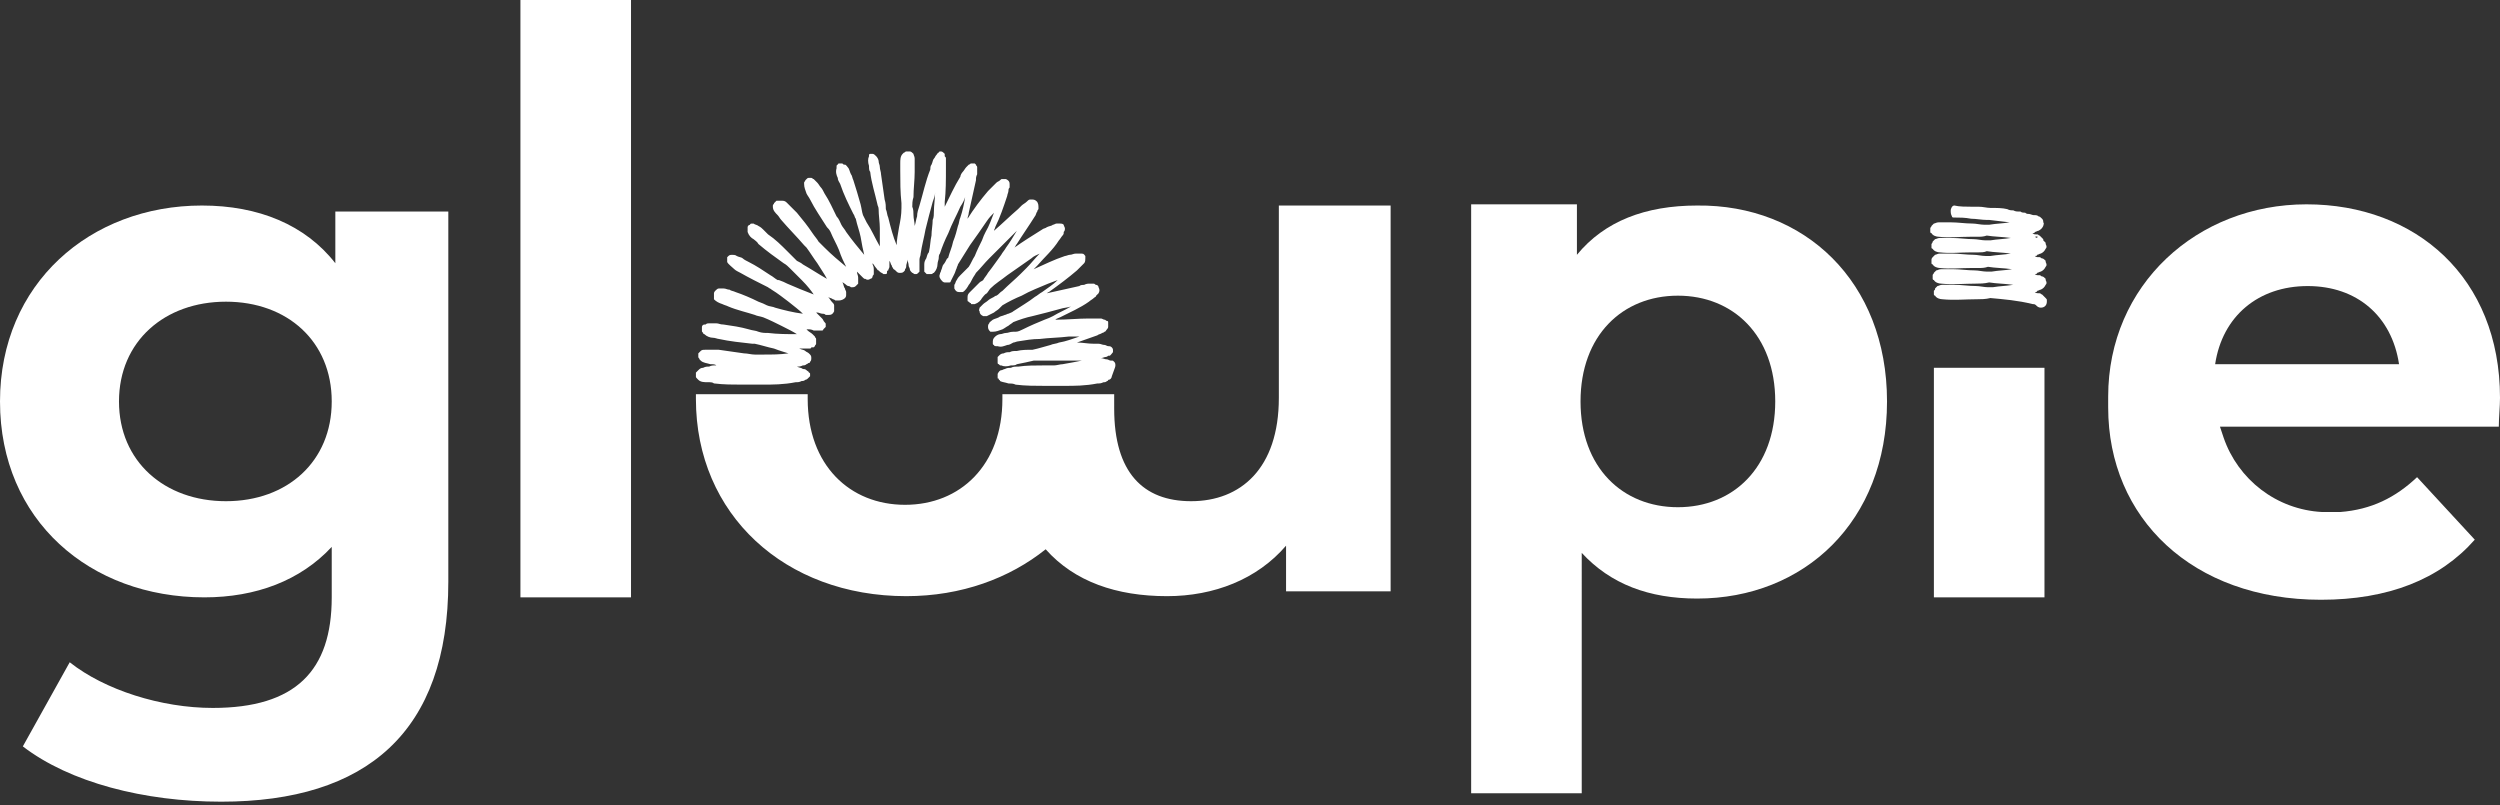
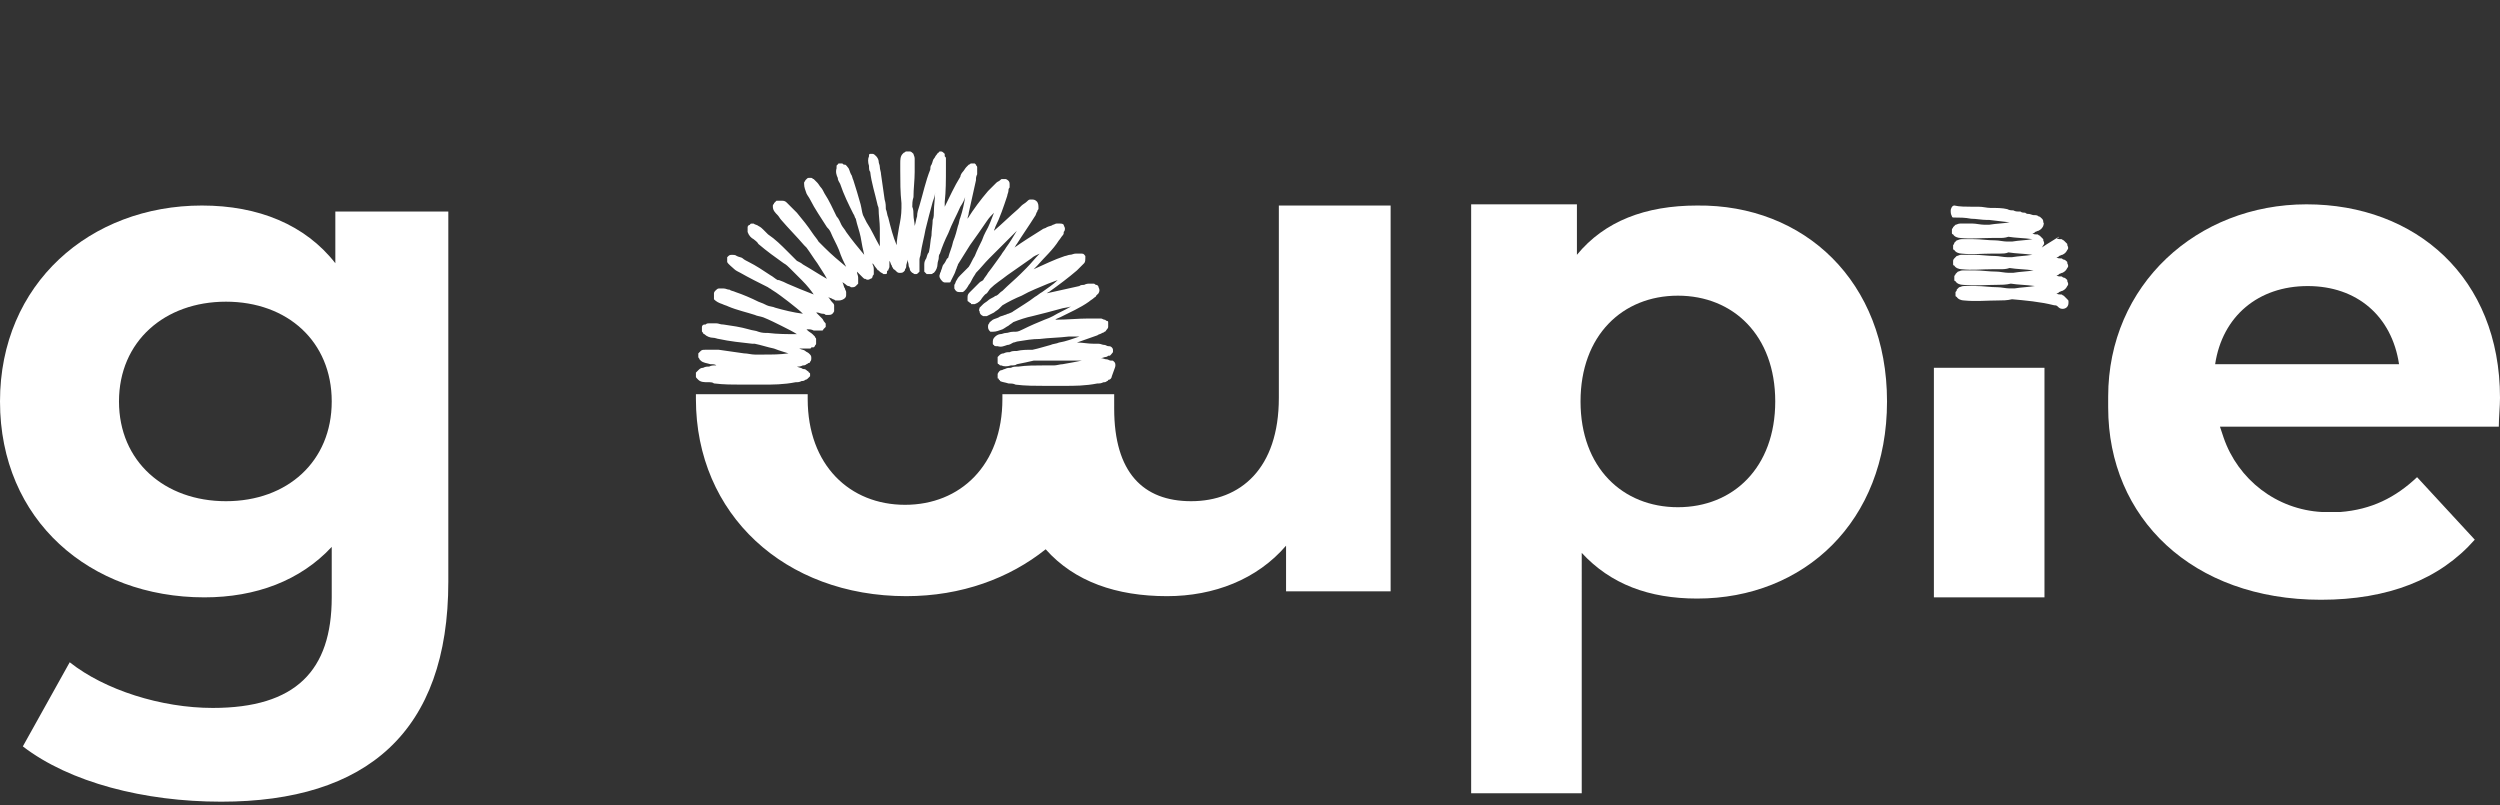
<svg xmlns="http://www.w3.org/2000/svg" version="1.1" id="Livello_1" x="0px" y="0px" viewBox="0 0 208 67" style="enable-background:new 0 0 208 67;" xml:space="preserve">
  <rect x="0" y="0" width="208" height="67" fill="#333333" stroke="none" />
  <style type="text/css">
	.st0{fill:#FFFFFF;}
</style>
  <path class="st0" d="M37.3,17.6v30.8c0,12.5-6.8,18.3-18.9,18.3c-6.4,0-12.6-1.6-16.5-4.6l3.9-7c2.9,2.3,7.6,3.8,11.9,3.8  c6.9,0,9.9-3.1,9.9-9.2v-4.2c-2.6,2.8-6.3,4.2-10.6,4.2C7.5,49.7,0,43.3,0,33.4c0-9.8,7.5-16.3,16.8-16.3c4.7,0,8.6,1.6,11.1,4.8  v-4.3L37.3,17.6L37.3,17.6z M27.6,33.4c0-5-3.7-8.3-8.8-8.3s-8.9,3.3-8.9,8.3c0,5,3.8,8.3,8.9,8.3S27.6,38.4,27.6,33.4z" />
-   <path class="st0" d="M52.5,0h-9.2v49.7h9.2V0z" />
  <path class="st0" d="M115.7,17.1v32.1H107v-3.8c-2.4,2.8-6,4.2-9.9,4.2c-4.2,0-7.7-1.2-10.1-3.9c-3,2.4-7,3.9-11.6,3.9  c-10.1,0-17.5-6.8-17.5-16.4l0-0.4h9.3l0,0.4c0,5.5,3.5,8.8,8.1,8.8c4.6,0,8.1-3.3,8.1-8.8v-0.4h9.3V34c0,5.3,2.4,7.7,6.4,7.7  c4.1,0,7.3-2.7,7.3-8.6v-16H115.7L115.7,17.1z" />
  <path class="st0" d="M157,33.4c0,10-6.9,16.4-15.8,16.4c-4,0-7.2-1.2-9.6-3.8V66h-9.2V17h8.8v4.2c2.3-2.8,5.7-4.1,10-4.1  C150.1,17,157,23.4,157,33.4z M147.7,33.4c0-5.5-3.5-8.8-8.1-8.8s-8.1,3.3-8.1,8.8s3.5,8.8,8.1,8.8S147.7,38.9,147.7,33.4z" />
  <path class="st0" d="M170.1,30.6h-9.2v19.1h9.2V30.6z" />
  <path class="st0" d="M208,33.1c0-10-7-16.1-16.1-16.1c-9.1,0-16.5,6.7-16.5,16v0c0,0.2,0,0.7,0,0.9c0,9.2,7,16,17.7,16  c5.6,0,9.9-1.7,12.8-5l-4.8-5.2c-1.8,1.7-3.8,2.7-6.4,2.9c-0.1,0-0.1,0-0.2,0c-0.2,0-0.4,0-0.6,0c-0.1,0-0.2,0-0.3,0h-0.1  c-0.1,0-0.2,0-0.3,0c-3.8-0.2-7-2.7-8.2-6.2c-0.1-0.3-0.2-0.6-0.3-0.9h23.2C207.9,34.8,208,33.8,208,33.1L208,33.1z M184.3,30.3  c0.6-4,3.6-6.5,7.7-6.5c4.1,0,7,2.5,7.6,6.5H184.3z" />
  <path class="st0" d="M92.8,30.4c0-0.1,0-0.2-0.1-0.3c-0.1-0.1-0.1-0.1-0.2-0.1c0,0,0,0-0.1,0c-0.1,0-0.2-0.1-0.3-0.1  c-0.2,0-0.3-0.1-0.5-0.1c0,0-0.1,0-0.1,0c0,0,0.1,0,0.1,0c0.1,0,0.3-0.1,0.4-0.1c0.1,0,0.2-0.1,0.2-0.1c0,0,0,0,0.1,0  c0.1,0,0.2-0.2,0.3-0.3c0,0,0,0,0,0c0,0,0,0,0,0c0,0,0,0,0,0c0-0.1,0-0.2,0-0.2c0-0.1-0.1-0.2-0.1-0.2c-0.1-0.1-0.2-0.1-0.3-0.1  c-0.1,0-0.2-0.1-0.3-0.1c-0.2,0-0.3-0.1-0.5-0.1c-0.1,0-0.3,0-0.4,0c-0.5,0-0.9-0.1-1.4-0.1c0.6-0.2,1.1-0.4,1.7-0.6  c0.1-0.1,0.3-0.1,0.4-0.2c0.1,0,0.2-0.1,0.2-0.1c0.1,0,0.1-0.1,0.2-0.2c0,0,0.1-0.1,0.1-0.2c0,0,0,0,0,0c0,0,0-0.1,0-0.1  c0,0,0,0,0,0c0,0,0,0,0,0c0-0.1,0-0.1,0-0.2c0,0,0,0,0,0c0,0,0-0.1,0-0.1c0,0,0,0,0,0c0,0,0-0.1-0.1-0.1c-0.1,0-0.1-0.1-0.2-0.1  c-0.1,0-0.2-0.1-0.3-0.1c-0.2,0-0.3,0-0.5,0c-0.1,0-0.3,0-0.4,0h-0.1c-0.9,0-1.8,0.1-2.8,0.1c0.1-0.1,0.2-0.1,0.4-0.2  c0.8-0.4,1.7-0.8,2.4-1.3c0.1-0.1,0.3-0.2,0.4-0.3c0.1-0.1,0.2-0.1,0.2-0.2c0.1-0.1,0.1-0.1,0.2-0.2c0.1-0.2,0.1-0.3,0-0.5  c0-0.1-0.1-0.2-0.2-0.2c0,0,0,0,0,0c-0.1,0-0.1-0.1-0.2-0.1c-0.1,0-0.1,0-0.2,0c0,0-0.1,0-0.1,0c-0.2,0-0.3,0-0.5,0.1  c-0.1,0-0.3,0-0.4,0.1c-0.9,0.2-1.8,0.4-2.7,0.6c0.1-0.1,0.2-0.1,0.3-0.2c0.7-0.5,1.5-1.1,2.2-1.7c0.1-0.1,0.2-0.2,0.3-0.3  c0.1-0.1,0.1-0.1,0.2-0.2c0,0,0.1-0.1,0.1-0.1c0.1-0.1,0.1-0.3,0.1-0.4c0,0,0,0,0-0.1c0,0,0-0.1,0-0.1c-0.1-0.1-0.1-0.2-0.3-0.2  c-0.1,0-0.1,0-0.2,0c-0.1,0-0.2,0-0.3,0c-0.2,0-0.3,0.1-0.5,0.1c-0.1,0-0.3,0.1-0.4,0.1c-0.9,0.3-1.7,0.7-2.6,1.1  c0.1-0.1,0.2-0.2,0.3-0.3c0.6-0.7,1.3-1.3,1.8-2.1c0.1-0.1,0.2-0.3,0.3-0.4c0.1-0.1,0.1-0.2,0.1-0.2c0,0,0-0.1,0-0.1  c0.1-0.1,0.1-0.2,0.1-0.3c0-0.1-0.1-0.2-0.1-0.3c-0.1-0.1-0.2-0.1-0.3-0.1c0,0,0,0-0.1,0c-0.1,0-0.1,0-0.2,0c-0.1,0-0.2,0.1-0.3,0.1  c-0.1,0.1-0.3,0.1-0.5,0.2c-0.1,0.1-0.3,0.1-0.4,0.2c-0.8,0.5-1.6,1-2.3,1.5c0.1-0.1,0.1-0.2,0.2-0.3c0.5-0.8,1-1.5,1.5-2.3  c0.1-0.1,0.1-0.3,0.2-0.4c0-0.1,0.1-0.2,0.1-0.2c0-0.1,0-0.1,0-0.2c0-0.1,0-0.2-0.1-0.4c-0.1-0.1-0.2-0.2-0.4-0.2h0  c-0.1,0-0.1,0-0.2,0c-0.1,0-0.2,0.1-0.3,0.2c-0.1,0.1-0.3,0.2-0.4,0.3c-0.1,0.1-0.2,0.2-0.3,0.3c-0.7,0.6-1.3,1.2-2,1.8  c0-0.1,0.1-0.2,0.1-0.3c0.4-0.8,0.7-1.7,1-2.6c0-0.1,0.1-0.3,0.1-0.4c0-0.1,0-0.2,0.1-0.3c0-0.1,0-0.2,0-0.3c0-0.2-0.1-0.3-0.3-0.4  c-0.1,0-0.1,0-0.2,0c0,0-0.1,0-0.1,0c0,0,0,0,0,0h0c-0.1,0-0.1,0-0.2,0.1c-0.1,0.1-0.2,0.1-0.3,0.2c-0.1,0.1-0.2,0.2-0.4,0.4  c-0.1,0.1-0.2,0.2-0.3,0.3c-0.6,0.7-1.2,1.5-1.7,2.3c0-0.2,0.1-0.3,0.1-0.5c0.2-0.9,0.4-1.8,0.6-2.7c0-0.2,0-0.3,0.1-0.5  c0-0.1,0-0.2,0-0.3c0-0.1,0-0.2,0-0.3c0,0,0,0,0,0c0-0.1-0.1-0.1-0.1-0.2c0,0,0,0,0,0c0,0,0,0,0,0c0,0-0.1-0.1-0.1-0.1c0,0,0,0,0,0  c0,0-0.1,0-0.1,0c-0.1,0-0.1,0-0.2,0c0,0,0,0,0,0c0,0,0,0,0,0c-0.1,0-0.1,0.1-0.2,0.1c-0.1,0.1-0.2,0.2-0.2,0.2  c-0.1,0.1-0.2,0.3-0.3,0.4c-0.1,0.1-0.2,0.3-0.2,0.4c-0.5,0.8-0.9,1.7-1.3,2.5c0-0.1,0-0.3,0-0.4c0.1-0.9,0.1-1.8,0.1-2.8  c0-0.2,0-0.3,0-0.5c0-0.1,0-0.2,0-0.3c0-0.1,0-0.1-0.1-0.2c0,0,0,0,0,0c0,0,0,0,0,0c0,0,0,0,0-0.1c0,0,0,0,0-0.1  c-0.1-0.1-0.2-0.2-0.3-0.2h0c-0.1,0-0.2,0-0.2,0.1c-0.1,0-0.1,0.1-0.2,0.2c0,0,0,0,0,0c-0.1,0.1-0.1,0.2-0.2,0.3  c-0.1,0.1-0.1,0.3-0.2,0.5c-0.1,0.1-0.1,0.3-0.1,0.4c-0.4,1-0.6,2-0.9,3c-0.1,0.3-0.2,0.6-0.2,0.9c-0.1,0.3-0.1,0.5-0.2,0.8  c0-0.3-0.1-0.6-0.1-0.9c0-0.2,0-0.5-0.1-0.7c0-0.2,0-0.5,0.1-0.8c0-0.7,0.1-1.4,0.1-2.1c0-0.3,0-0.4,0-0.6c0-0.2,0-0.3,0-0.5  c0-0.2-0.1-0.3-0.1-0.4c0,0,0,0,0,0c-0.1-0.1-0.2-0.2-0.3-0.2c0,0-0.1,0-0.1,0c0,0,0,0-0.1,0c0,0-0.1,0-0.1,0  c-0.1,0-0.1,0.1-0.2,0.1c0,0,0,0-0.1,0.1c-0.2,0.2-0.2,0.5-0.2,0.8c0,0.2,0,0.4,0,0.6c0,0.9,0,1.8,0.1,2.7c0,0.1,0,0.3,0,0.4  c0,0.6-0.1,1.1-0.2,1.6c-0.1,0.6-0.2,1.1-0.2,1.5c-0.3-0.7-0.5-1.5-0.7-2.3c-0.1-0.2-0.1-0.5-0.2-0.7c0-0.2,0-0.5-0.1-0.8  c-0.1-0.7-0.2-1.4-0.3-2.1c0-0.2-0.1-0.4-0.1-0.6c0-0.2-0.1-0.3-0.1-0.5c0-0.1-0.1-0.3-0.2-0.4c0,0,0,0,0,0  c-0.1-0.1-0.2-0.2-0.3-0.2c0,0,0,0,0,0c0,0-0.1,0-0.1,0c0,0-0.1,0-0.1,0c-0.1,0-0.1,0.1-0.1,0.1c0,0,0,0.1,0,0.1  c-0.1,0.2-0.1,0.5,0,0.8c0,0.2,0,0.4,0.1,0.5c0.1,0.9,0.4,1.8,0.6,2.7c0,0.1,0.1,0.2,0.1,0.4c0,0.5,0.1,1.1,0.1,1.6  c0,0.6,0,1.1,0,1.5c-0.4-0.7-0.7-1.4-1.1-2c-0.1-0.2-0.2-0.4-0.3-0.6c-0.1-0.3-0.1-0.5-0.2-0.9c-0.2-0.7-0.4-1.4-0.6-2  c-0.1-0.2-0.1-0.4-0.2-0.5c-0.1-0.2-0.1-0.3-0.2-0.5c-0.1-0.1-0.2-0.3-0.3-0.3c0,0,0,0-0.1,0c-0.1-0.1-0.1-0.1-0.2-0.1h0  c0,0,0,0,0,0c-0.1,0-0.1,0-0.2,0c0,0-0.1,0-0.1,0.1c-0.1,0-0.1,0.1-0.1,0.2c0,0,0,0.1,0,0.1c-0.1,0.3,0,0.6,0.1,0.8  c0,0.2,0.1,0.3,0.2,0.5c0.3,0.9,0.7,1.7,1.1,2.5c0.1,0.1,0.1,0.3,0.2,0.4c0.1,0.5,0.3,1,0.4,1.5c0.1,0.6,0.2,1.1,0.3,1.5  c-0.5-0.6-1-1.2-1.5-1.9c-0.1-0.2-0.3-0.4-0.4-0.6c-0.1-0.2-0.2-0.5-0.4-0.7c-0.3-0.6-0.6-1.3-1-1.9c-0.1-0.2-0.2-0.4-0.3-0.5  c-0.1-0.1-0.2-0.3-0.3-0.4c-0.1-0.1-0.2-0.2-0.3-0.3c0,0,0,0,0,0c-0.1,0-0.1-0.1-0.2-0.1h-0.1c0,0-0.1,0-0.1,0c-0.1,0-0.1,0-0.2,0.1  c0,0-0.1,0.1-0.1,0.1c0,0.1-0.1,0.1-0.1,0.2c0,0,0,0.1,0,0.1c0,0.3,0.1,0.5,0.2,0.8c0.1,0.2,0.2,0.3,0.3,0.5  c0.4,0.8,0.9,1.5,1.4,2.3c0.1,0.1,0.2,0.2,0.3,0.4c0.2,0.5,0.5,1,0.7,1.5c0.2,0.6,0.4,1,0.6,1.4c-0.6-0.5-1.2-1-1.8-1.6  c-0.2-0.2-0.3-0.3-0.5-0.5c-0.1-0.2-0.3-0.4-0.5-0.7c-0.4-0.6-0.8-1.1-1.3-1.7c-0.2-0.2-0.3-0.3-0.4-0.4c-0.1-0.1-0.2-0.2-0.4-0.4  c-0.1-0.1-0.2-0.2-0.4-0.2c0,0,0,0,0,0c-0.1,0-0.1,0-0.2,0h-0.1c-0.1,0-0.1,0-0.2,0c0,0-0.1,0.1-0.1,0.1c0,0-0.1,0.1-0.1,0.1  c0,0.1-0.1,0.1-0.1,0.2c0,0,0,0.1,0,0.1c0,0.3,0.2,0.5,0.4,0.7c0.1,0.1,0.2,0.3,0.3,0.4c0.6,0.7,1.3,1.4,1.9,2.1  c0.1,0.1,0.1,0.1,0.2,0.2c0.3,0.4,0.6,0.9,0.9,1.3c0.3,0.5,0.6,0.9,0.8,1.3c-0.7-0.4-1.3-0.8-2-1.2c-0.1-0.1-0.3-0.2-0.5-0.3  c0,0,0,0-0.1-0.1c-0.2-0.2-0.4-0.4-0.7-0.7c-0.5-0.5-1-1-1.6-1.4c-0.2-0.2-0.3-0.3-0.4-0.4c-0.1-0.1-0.2-0.2-0.4-0.3  c-0.1-0.1-0.3-0.1-0.4-0.2c0,0,0,0-0.1,0c-0.1,0-0.2,0-0.2,0.1c-0.1,0-0.2,0.1-0.2,0.2c0,0,0,0,0,0.1c0,0.1,0,0.1,0,0.2  c0,0,0,0.1,0,0.1c0.1,0.3,0.3,0.5,0.5,0.6c0.1,0.1,0.3,0.2,0.4,0.4c0.7,0.6,1.4,1.1,2.1,1.6c0.2,0.1,0.4,0.3,0.5,0.4  c0.3,0.3,0.7,0.7,1,1c0.5,0.5,0.8,0.9,1,1.2c-0.8-0.3-1.5-0.6-2.2-0.9c-0.2-0.1-0.4-0.2-0.7-0.3c0,0-0.1,0-0.1,0  c-0.2-0.1-0.4-0.3-0.6-0.4c-0.6-0.4-1.2-0.8-1.8-1.1c-0.2-0.1-0.4-0.2-0.5-0.3c-0.1-0.1-0.3-0.1-0.5-0.2c-0.1-0.1-0.3-0.1-0.4-0.1  c0,0,0,0,0,0c0,0,0,0,0,0c0,0,0,0,0,0c-0.1,0-0.2,0-0.3,0.1c0,0-0.1,0.1-0.1,0.1c0,0,0,0.1,0,0.1c0,0.1,0,0.1,0,0.2c0,0,0,0.1,0,0.1  c0.1,0.2,0.4,0.4,0.6,0.6c0.1,0.1,0.3,0.2,0.5,0.3c0.7,0.4,1.5,0.8,2.3,1.2c0.1,0.1,0.2,0.1,0.3,0.2c0.5,0.3,1,0.7,1.4,1  c0.5,0.4,0.9,0.7,1.2,1c-0.8-0.1-1.6-0.3-2.3-0.5c-0.2-0.1-0.5-0.1-0.7-0.2c0,0,0,0,0,0c-0.2-0.1-0.4-0.2-0.7-0.3  c-0.6-0.3-1.3-0.6-1.9-0.8c-0.2-0.1-0.4-0.1-0.5-0.2c-0.2,0-0.3-0.1-0.5-0.1c-0.1,0-0.2,0-0.3,0c0,0-0.1,0-0.1,0c0,0,0,0,0,0  c0,0,0,0,0,0c0,0,0,0,0,0c0,0,0,0,0,0c-0.1,0-0.2,0.1-0.3,0.2c0,0-0.1,0.1-0.1,0.2c0,0,0,0.1,0,0.1v0.1c0,0.1,0,0.1,0,0.2  c0,0,0,0.1,0,0.1c0.2,0.2,0.4,0.3,0.7,0.4c0.2,0.1,0.3,0.1,0.5,0.2c0.7,0.3,1.6,0.5,2.2,0.7c0.2,0.1,0.4,0.1,0.7,0.2  c0.5,0.2,1.1,0.5,1.5,0.7c0.6,0.3,1,0.5,1.3,0.7c-0.8,0-1.6,0-2.4-0.1c-0.3,0-0.5,0-0.8-0.1c-0.2-0.1-0.5-0.1-0.8-0.2  c-0.7-0.2-1.4-0.3-2.1-0.4c-0.3,0-0.4-0.1-0.6-0.1c-0.2,0-0.3,0-0.5,0c0,0,0,0,0,0H59c-0.1,0-0.2,0-0.3,0.1c0,0,0,0-0.1,0  c-0.1,0-0.2,0.1-0.2,0.2c0,0.1,0,0.1,0,0.2c0,0,0,0.1,0,0.1c0,0.1,0,0.1,0.1,0.2c0,0,0,0.1,0.1,0.1c0.2,0.2,0.5,0.3,0.7,0.3  c0.2,0,0.4,0.1,0.5,0.1c0.9,0.2,1.9,0.3,2.8,0.4c0.1,0,0.2,0,0.2,0c0.5,0.1,1.1,0.3,1.6,0.4c0.5,0.2,0.9,0.3,1.2,0.4  c-0.7,0.1-1.4,0.1-2.1,0.1c-0.2,0-0.4,0-0.7,0c-0.3,0-0.6-0.1-0.9-0.1c-0.7-0.1-1.4-0.2-2.1-0.3c-0.3,0-0.4,0-0.6,0  c-0.1,0-0.2,0-0.2,0c-0.1,0-0.2,0-0.3,0c-0.2,0-0.3,0-0.4,0.1c0,0-0.1,0.1-0.1,0.1c0,0-0.1,0.1-0.1,0.1c0,0,0,0,0,0c0,0,0,0,0,0  c0,0,0,0,0,0c0,0.1,0,0.1,0,0.2c0,0,0,0.1,0,0.1c0,0.1,0.1,0.1,0.1,0.2c0,0,0,0,0.1,0.1c0.2,0.2,0.5,0.2,0.8,0.3  c0.2,0,0.4,0,0.5,0.1c0.2,0,0.4,0,0.5,0c-0.2,0-0.3,0-0.5,0c-0.3,0-0.4,0-0.6,0.1c-0.2,0-0.3,0-0.5,0.1c-0.2,0-0.3,0.1-0.4,0.2  c0,0,0,0,0,0c-0.1,0.1-0.1,0.1-0.2,0.2c0,0.1,0,0.1,0,0.2c0,0,0,0.1,0,0.1c0,0,0,0,0,0c0,0,0,0,0,0c0,0.1,0,0.1,0.1,0.2  c0,0,0,0,0.1,0.1c0.2,0.2,0.5,0.2,0.8,0.2c0.2,0,0.4,0,0.5,0.1c0.8,0.1,1.6,0.1,2.3,0.1c0.6,0,1.1,0,1.7,0c0.9,0,1.8,0,2.8-0.2  c0.2,0,0.3,0,0.5-0.1c0.1,0,0.2,0,0.3-0.1c0.1,0,0.2-0.1,0.2-0.1c0,0,0,0,0,0c0.1-0.1,0.1-0.1,0.2-0.2c0,0,0,0,0,0c0,0,0,0,0,0  c0,0,0,0,0,0c0,0,0,0,0,0c0,0,0,0,0,0c0,0,0,0,0,0c0,0,0-0.1,0-0.1c0,0,0,0,0,0c0,0,0-0.1,0-0.1c0,0,0,0,0,0c0,0,0-0.1-0.1-0.1  c0-0.1-0.1-0.1-0.2-0.2c-0.1-0.1-0.2-0.1-0.3-0.1c-0.1-0.1-0.3-0.1-0.5-0.2c0,0-0.1,0-0.1,0c0,0,0,0,0.1,0c0.2,0,0.3,0,0.5-0.1  c0.1,0,0.2,0,0.3-0.1c0.1,0,0.1-0.1,0.2-0.1c0,0,0,0,0,0c0,0,0,0,0,0c0,0,0,0,0,0c0,0,0.1,0,0.1-0.1c0.1-0.1,0.1-0.2,0.1-0.3  c0-0.1,0-0.2-0.1-0.3c0,0,0,0,0,0c0,0-0.1-0.1-0.1-0.1c-0.1-0.1-0.2-0.1-0.3-0.2c-0.1-0.1-0.3-0.1-0.5-0.2c0,0-0.1,0-0.1,0  c0,0,0.1,0,0.1,0c0.2,0,0.3,0,0.5,0c0.1,0,0.2,0,0.3,0c0.1,0,0.2,0,0.2-0.1c0,0,0,0,0.1,0c0,0,0,0,0.1,0c0,0,0,0,0,0  c0,0,0,0,0.1-0.1c0,0,0,0,0,0c0-0.1,0.1-0.1,0.1-0.2c0,0,0,0,0-0.1c0,0,0,0,0,0c0-0.1,0-0.1,0-0.2c0,0,0,0,0-0.1  c0-0.1-0.1-0.1-0.1-0.2c-0.1-0.1-0.2-0.2-0.2-0.2c-0.1-0.1-0.3-0.2-0.4-0.3c0,0-0.1-0.1-0.1-0.1c0,0,0.1,0,0.1,0  c0.2,0,0.3,0,0.5,0.1c0.1,0,0.2,0,0.3,0c0.1,0,0.2,0,0.3,0c0,0,0,0,0.1,0c0,0,0.1,0,0.1-0.1c0,0,0.1-0.1,0.1-0.1  c0,0,0.1-0.1,0.1-0.1c0,0,0,0,0,0c0,0,0,0,0,0c0-0.1,0-0.1,0-0.2c0-0.1,0-0.1-0.1-0.2c-0.1-0.1-0.1-0.2-0.2-0.3  c-0.1-0.1-0.2-0.2-0.4-0.4c0,0-0.1-0.1-0.1-0.1c0,0,0.1,0,0.1,0c0.1,0,0.3,0.1,0.4,0.1c0.1,0,0.2,0,0.3,0.1c0.1,0,0.2,0,0.3,0  c0.2,0,0.3-0.1,0.4-0.3c0-0.1,0-0.1,0-0.2c0,0,0,0,0-0.1c0-0.1,0-0.2,0-0.2c0-0.1-0.1-0.2-0.2-0.3c-0.1-0.1-0.2-0.3-0.3-0.4  c0,0,0,0,0,0c0,0,0,0,0,0c0.1,0.1,0.3,0.1,0.4,0.2c0.1,0,0.2,0.1,0.2,0.1c0.1,0,0.2,0,0.3,0c0.2,0,0.4-0.1,0.5-0.2  c0.1-0.1,0.1-0.2,0.1-0.3c0,0,0,0,0-0.1c0,0,0-0.1,0-0.1c0-0.1-0.1-0.2-0.1-0.3c-0.1-0.1-0.1-0.3-0.2-0.5c0,0,0-0.1-0.1-0.1  c0,0,0,0,0,0c0.1,0.1,0.3,0.2,0.4,0.3c0.1,0.1,0.2,0.1,0.2,0.1c0.1,0,0.2,0.1,0.2,0.1c0.2,0,0.3,0,0.4-0.1c0.1-0.1,0.1-0.1,0.2-0.2  c0-0.1,0-0.1,0-0.2c0-0.1,0-0.2,0-0.3c0-0.2-0.1-0.3-0.1-0.5c0,0,0-0.1,0-0.1c0,0,0,0,0,0.1c0.1,0.1,0.2,0.2,0.3,0.3  c0.1,0.1,0.1,0.1,0.2,0.2c0.1,0.1,0.1,0.1,0.2,0.1c0.1,0.1,0.3,0.1,0.4,0c0.1,0,0.2-0.1,0.2-0.2c0-0.1,0.1-0.1,0.1-0.2  c0-0.1,0-0.2,0-0.3c0-0.2,0-0.3-0.1-0.5c0,0,0-0.1,0-0.1c0,0,0,0,0,0c0.1,0.1,0.2,0.3,0.3,0.4c0.1,0.1,0.1,0.2,0.2,0.2  c0,0,0.1,0.1,0.1,0.1c0.1,0.1,0.2,0.1,0.3,0.2c0,0,0,0,0,0c0.1,0,0.1,0,0.2,0c0,0,0,0,0,0c0,0,0,0,0,0c0,0,0,0,0,0  c0,0,0.1,0,0.1-0.1c0,0,0,0,0-0.1c0,0,0,0,0,0c0,0,0,0,0,0c0,0,0-0.1,0.1-0.1c0-0.1,0.1-0.2,0.1-0.3c0-0.2,0-0.3,0-0.5  c0,0,0-0.1,0-0.1c0,0,0,0,0,0.1c0.1,0.1,0.1,0.3,0.2,0.4c0,0.1,0.1,0.2,0.1,0.2c0,0.1,0.1,0.1,0.2,0.2c0,0,0,0,0.1,0.1  c0,0,0.1,0.1,0.2,0.1c0,0,0.1,0,0.1,0h0c0.1,0,0.2,0,0.3-0.1c0.1-0.1,0.1-0.1,0.1-0.2c0.1-0.1,0.1-0.2,0.1-0.3  c0-0.1,0.1-0.3,0.1-0.5c0,0,0-0.1,0-0.1c0,0,0,0,0,0.1c0,0.1,0.1,0.3,0.1,0.5c0,0.1,0.1,0.2,0.1,0.3c0,0.1,0.1,0.2,0.1,0.2  c0,0,0.1,0.1,0.1,0.1c0,0,0,0,0,0c0,0,0,0,0,0c0.1,0,0.1,0.1,0.2,0.1c0,0,0,0,0.1,0c0,0,0,0,0,0c0.1,0,0.1,0,0.2-0.1c0,0,0,0,0,0  c0,0,0,0,0,0c0,0,0,0,0,0c0,0,0,0,0,0c0,0,0.1-0.1,0.1-0.1c0,0,0,0,0,0c0-0.1,0-0.1,0-0.2c0-0.1,0-0.1,0-0.2c0-0.2,0-0.4,0-0.6  c0-0.2,0.1-0.3,0.1-0.5c0.1-0.7,0.3-1.4,0.4-2c0.2-0.8,0.4-1.6,0.6-2.3c0.1-0.3,0.2-0.5,0.2-0.8c0,0.5-0.1,1.1-0.1,1.6  c0,0.2,0,0.5-0.1,0.7c0,0.4-0.1,0.9-0.1,1.3c-0.1,0.4-0.1,0.9-0.2,1.3c0,0.1-0.1,0.2-0.1,0.2c-0.1,0.2-0.1,0.4-0.2,0.5  c-0.1,0.2-0.1,0.3-0.1,0.5c0,0.2,0,0.3,0,0.4c0,0,0,0,0,0c0,0,0,0,0,0c0,0,0,0.1,0,0.1c0,0,0,0,0.1,0.1c0,0,0,0,0,0c0,0,0,0,0,0  c0,0,0,0,0.1,0.1c0,0,0,0,0.1,0c0.1,0,0.1,0,0.2,0c0,0,0,0,0,0c0,0,0,0,0,0c0,0,0.1,0,0.1,0c0.1,0,0.1-0.1,0.2-0.1c0,0,0,0,0,0  c0.2-0.2,0.3-0.5,0.3-0.7c0-0.2,0.1-0.4,0.1-0.5c0-0.1,0-0.3,0.1-0.4c0.2-0.6,0.4-1.1,0.7-1.7c0.3-0.8,0.7-1.5,1-2.2  c0.2-0.3,0.3-0.5,0.4-0.8c-0.1,0.6-0.2,1.1-0.4,1.7c-0.1,0.2-0.1,0.5-0.2,0.7c-0.1,0.4-0.2,0.8-0.4,1.3c-0.1,0.5-0.3,0.9-0.4,1.3  c0,0,0,0.1-0.1,0.1c-0.1,0.2-0.2,0.4-0.3,0.5c-0.1,0.1-0.1,0.3-0.2,0.5c0,0.1-0.1,0.2-0.1,0.3c-0.1,0.2,0,0.4,0.2,0.6  c0,0,0.1,0.1,0.2,0.1c0,0,0.1,0,0.1,0h0.1c0,0,0.1,0,0.1,0c0,0,0,0,0,0c0,0,0,0,0,0c0,0,0,0,0,0c0,0,0,0,0.1,0  c0.1,0,0.1-0.1,0.1-0.1c0.1-0.2,0.2-0.4,0.3-0.6c0.1-0.2,0.1-0.3,0.2-0.5c0-0.1,0.1-0.2,0.1-0.3c0.3-0.5,0.7-1.1,1-1.6  c0.5-0.7,1-1.4,1.4-2c0.2-0.3,0.4-0.5,0.6-0.7c-0.2,0.5-0.4,1.1-0.7,1.6c-0.1,0.2-0.2,0.4-0.3,0.7c-0.2,0.4-0.4,0.8-0.6,1.3  c-0.2,0.3-0.3,0.6-0.5,0.9c-0.1,0.1-0.2,0.2-0.3,0.3c-0.2,0.2-0.3,0.3-0.4,0.4c-0.1,0.1-0.2,0.2-0.3,0.4c-0.1,0.1-0.1,0.3-0.2,0.4  c0,0.1,0,0.2,0,0.3c0.1,0.2,0.2,0.3,0.4,0.3c0,0,0,0,0.1,0c0,0,0.1,0,0.1,0c0,0,0.1,0,0.1,0c0.2-0.1,0.4-0.4,0.5-0.6  c0.1-0.1,0.2-0.3,0.3-0.5c0.1-0.2,0.2-0.3,0.3-0.5c0.4-0.4,0.7-0.8,1.1-1.2c0.6-0.6,1.2-1.2,1.7-1.7c0.2-0.2,0.4-0.4,0.6-0.6  c-0.3,0.5-0.6,1-0.9,1.4c-0.1,0.2-0.3,0.4-0.4,0.6c-0.3,0.4-0.7,1-1.1,1.5c-0.1,0.2-0.3,0.4-0.4,0.6c-0.1,0.1-0.2,0.1-0.3,0.2  c-0.2,0.2-0.3,0.3-0.4,0.4c-0.1,0.1-0.2,0.2-0.4,0.4c-0.1,0.1-0.2,0.2-0.2,0.4c0,0.1,0,0.1,0,0.2c0,0,0,0,0,0.1c0,0,0,0,0,0  c0,0,0,0,0,0c0,0,0,0.1,0.1,0.1c0,0,0,0,0.1,0.1c0,0,0,0,0,0c0,0,0,0,0,0c0,0,0.1,0,0.1,0.1c0,0,0.1,0,0.1,0c0,0,0,0,0,0  c0,0,0,0,0,0c0,0,0.1,0,0.1,0c0,0,0.1,0,0.1,0c0.3-0.1,0.5-0.3,0.6-0.5c0.1-0.1,0.2-0.3,0.4-0.4c0.1-0.1,0.2-0.3,0.3-0.4  c0.4-0.4,0.9-0.7,1.4-1.1c0.7-0.5,1.3-0.9,2-1.4c0.2-0.2,0.5-0.3,0.7-0.4c-0.4,0.4-0.7,0.8-1.1,1.2c-0.2,0.2-0.3,0.3-0.5,0.5  c-0.4,0.4-1,0.9-1.5,1.4c-0.2,0.1-0.3,0.3-0.5,0.4c-0.1,0-0.2,0.1-0.2,0.1c-0.2,0.1-0.4,0.2-0.5,0.3c-0.1,0.1-0.3,0.2-0.4,0.3  c-0.1,0.1-0.2,0.2-0.3,0.3c0,0.1-0.1,0.2,0,0.3c0,0.2,0.1,0.3,0.3,0.4c0.1,0,0.2,0,0.3,0c0.2-0.1,0.4-0.2,0.6-0.3  c0.1-0.1,0.3-0.2,0.4-0.3c0.1-0.1,0.2-0.2,0.3-0.3c0.5-0.3,1.1-0.6,1.6-0.8c0.7-0.4,1.5-0.7,2.2-1c0.3-0.1,0.5-0.2,0.8-0.3  c-0.4,0.4-0.9,0.7-1.3,1c-0.2,0.1-0.4,0.3-0.6,0.4c-0.5,0.4-1.2,0.8-1.8,1.2c-0.1,0.1-0.2,0.1-0.4,0.2c-0.1,0-0.2,0.1-0.3,0.1  c-0.2,0.1-0.4,0.1-0.5,0.2c-0.2,0.1-0.3,0.1-0.5,0.2c-0.1,0.1-0.3,0.2-0.3,0.3c-0.1,0.1-0.1,0.2-0.1,0.3c0,0.2,0.1,0.3,0.2,0.4  c0,0,0.1,0,0.1,0c0,0,0,0,0,0c0,0,0,0,0,0c0,0,0,0,0,0c0,0,0,0,0.1,0c0.3,0,0.5-0.1,0.8-0.2c0.2-0.1,0.3-0.2,0.5-0.3  c0.1-0.1,0.3-0.2,0.4-0.3c0.5-0.2,1.1-0.4,1.6-0.5c0.8-0.2,1.6-0.4,2.3-0.6c0.3-0.1,0.6-0.1,0.9-0.2c-0.5,0.3-1,0.5-1.5,0.8  c-0.2,0.1-0.4,0.2-0.7,0.3c-0.5,0.2-1.2,0.5-1.8,0.8c-0.2,0.1-0.4,0.2-0.6,0.2c-0.1,0-0.2,0-0.2,0c-0.3,0-0.4,0.1-0.6,0.1  c-0.2,0-0.3,0.1-0.5,0.1c-0.1,0-0.3,0.1-0.4,0.2c0,0,0,0,0,0c-0.1,0.1-0.2,0.2-0.2,0.4c0,0.1,0,0.1,0,0.2c0,0,0,0.1,0.1,0.1  c0,0.1,0.1,0.1,0.2,0.1c0,0,0.1,0,0.1,0c0.3,0.1,0.5,0,0.8-0.1c0.2,0,0.3-0.1,0.5-0.2c0.1,0,0.3-0.1,0.4-0.1  c0.6-0.1,1.2-0.2,1.8-0.2c0.8-0.1,1.6-0.1,2.4-0.2c0.3,0,0.6,0,0.9,0c-0.6,0.2-1.1,0.4-1.7,0.5c-0.2,0.1-0.5,0.1-0.7,0.2  c-0.4,0.1-1,0.3-1.5,0.4c-0.5,0-0.9,0-1.3,0.1c-0.3,0-0.4,0-0.6,0.1c-0.2,0-0.3,0-0.5,0.1c-0.2,0-0.3,0.1-0.4,0.2  c0,0-0.1,0.1-0.1,0.1c0,0,0,0,0,0c0,0,0,0,0,0.1c0,0,0,0.1,0,0.1c0,0,0,0,0,0c0,0,0,0,0,0.1c0,0,0,0.1,0,0.1c0,0,0,0,0,0  c0,0,0,0.1,0,0.1c0,0,0,0.1,0.1,0.1c0,0,0,0,0,0c0,0,0,0,0,0c0,0,0,0,0.1,0.1c0,0,0.1,0,0.1,0c0.2,0.1,0.5,0.1,0.8,0  c0.2,0,0.4,0,0.5-0.1c0.5-0.1,1-0.2,1.4-0.3c0.3,0,0.5,0,0.8,0c0.8,0,1.6,0,2.4,0c0.3,0,0.5,0,0.8,0c-0.5,0.1-1,0.2-1.6,0.3  c-0.2,0-0.5,0.1-0.7,0.1c0,0,0,0,0,0c-0.2,0-0.5,0-0.9,0c-0.7,0-1.4,0-2.1,0.1c-0.3,0-0.4,0-0.6,0.1c-0.2,0-0.3,0-0.5,0.1  c-0.1,0-0.2,0.1-0.3,0.1c-0.1,0-0.2,0.1-0.3,0.3c0,0.1,0,0.1,0,0.2c0,0,0,0.1,0,0.1c0,0.1,0,0.1,0.1,0.1c0,0,0,0,0,0.1c0,0,0,0,0,0  c0,0,0,0,0,0c0,0,0.1,0,0.1,0.1c0,0,0,0,0,0c0,0,0,0,0,0c0.2,0.1,0.4,0.1,0.7,0.2c0.2,0,0.4,0,0.6,0.1c0.8,0.1,1.7,0.1,2.4,0.1  c0.5,0,1.1,0,1.6,0c0.9,0,1.8,0,2.8-0.2c0.2,0,0.3,0,0.5-0.1c0.1,0,0.2,0,0.3-0.1c0,0,0.1,0,0.1-0.1c0.2,0,0.3-0.2,0.3-0.3  C92.8,30.5,92.8,30.5,92.8,30.4L92.8,30.4z" />
-   <path class="st0" d="M169.6,20.8c0.2-0.1,0.3-0.2,0.4-0.4c0.1-0.1,0.1-0.2,0-0.4c0,0,0,0,0,0c0,0,0-0.1,0-0.1  c-0.1-0.1-0.2-0.2-0.3-0.3c-0.1,0-0.1-0.1-0.2-0.1c0,0-0.1,0-0.1,0c-0.1,0-0.2,0-0.3-0.1c0.1,0,0.2,0,0.2-0.1c0.1,0,0.2-0.1,0.3-0.1  c0.2-0.1,0.3-0.2,0.4-0.4c0-0.1,0.1-0.2,0-0.3c0,0,0,0,0,0c0-0.1,0-0.2-0.1-0.3c-0.1-0.1-0.2-0.2-0.3-0.2c-0.1-0.1-0.2-0.1-0.4-0.1  c-0.1,0-0.3-0.1-0.4-0.1c-0.1,0-0.2,0-0.3-0.1c-0.1,0-0.3,0-0.4-0.1c-0.1,0-0.2,0-0.2,0c-0.1,0-0.2,0-0.4-0.1c-0.2,0-0.3,0-0.5-0.1  c-0.4-0.1-0.9-0.1-1.4-0.1c-0.3,0-0.6-0.1-1-0.1c-0.2,0-0.4,0-0.6,0h0c0,0,0,0,0,0c-0.4,0-1,0-1.4-0.1c0,0,0,0,0,0  c-0.2,0-0.3,0.3-0.3,0.4c0,0.2,0,0.3,0.1,0.5c0,0.1,0.1,0.1,0.2,0.1c0,0,0,0,0,0c0.4,0,0.9,0,1.4,0.1c0.4,0,0.9,0.1,1.3,0.1  c0.1,0,0.1,0,0.2,0c0,0,0.9,0.1,1.7,0.2c-0.6,0.1-1.1,0.1-1.7,0.2c-0.1,0-0.2,0-0.3,0c0,0-0.1,0-0.1,0c-0.3,0-0.7-0.1-1-0.1  c-0.6,0-1.2-0.1-1.8-0.1c-0.3,0-0.6,0-1,0c0,0,0,0,0,0c-0.2,0-0.3,0.1-0.4,0.1c0,0-0.1,0.1-0.1,0.1c0,0-0.1,0.1-0.1,0.1c0,0,0,0,0,0  c0,0.1-0.1,0.1-0.1,0.2c0,0.1,0,0.2,0,0.3c0,0,0,0.1,0.1,0.1c0.1,0.2,0.4,0.3,0.6,0.3c0.9,0.1,1.6,0,2.6,0c0.2,0,0.4,0,0.6,0  c0.3,0,0.5,0,0.8-0.1c0,0,0,0,0,0c0.6,0.1,1.3,0.1,2,0.2c-0.6,0.1-1.1,0.1-1.7,0.2c-0.1,0-0.2,0-0.3,0c0,0-0.1,0-0.1,0  c-0.3,0-0.7-0.1-1-0.1c-0.6,0-1.2-0.1-1.8-0.1c-0.3,0-0.6,0-1,0c0,0,0,0,0,0c-0.2,0-0.3,0.1-0.4,0.1c0,0-0.1,0.1-0.1,0.1  c0,0-0.1,0.1-0.1,0.1c0,0,0,0,0,0c0,0,0,0.1-0.1,0.2c0,0.1,0,0.2,0,0.3c0,0,0,0.1,0.1,0.1c0.1,0.2,0.4,0.3,0.6,0.3  c0.9,0.1,1.6,0,2.6,0c0.2,0,0.4,0,0.6,0c0.2,0,0.5,0,0.7-0.1c0.6,0.1,1.3,0.1,2,0.2c-0.6,0.1-1.1,0.1-1.7,0.2c-0.1,0-0.2,0-0.3,0  c0,0-0.1,0-0.1,0c-0.3,0-0.7-0.1-1-0.1c-0.6,0-1.2-0.1-1.8-0.1c-0.3,0-0.6,0-1,0c0,0,0,0,0,0c-0.2,0-0.3,0.1-0.4,0.1  c0,0-0.1,0.1-0.1,0.1c0,0-0.1,0.1-0.1,0.1c0,0,0,0,0,0c0,0-0.1,0.1-0.1,0.2c0,0.1,0,0.2,0,0.3c0,0,0,0.1,0.1,0.1  c0.1,0.2,0.4,0.3,0.6,0.3c0.9,0.1,1.6,0,2.6,0c0.2,0,0.4,0,0.6,0c0.3,0,0.5,0,0.8-0.1c0.6,0.1,1.3,0.1,2,0.2  c-0.6,0.1-1.1,0.1-1.7,0.2c-0.1,0-0.2,0-0.3,0c0,0-0.1,0-0.1,0c-0.3,0-0.7-0.1-1-0.1c-0.6,0-1.2-0.1-1.8-0.1c-0.3,0-0.6,0-1,0  c0,0,0,0,0,0c-0.2,0-0.3,0.1-0.4,0.1c0,0-0.1,0.1-0.1,0.1c0,0-0.1,0.1-0.1,0.1c0,0,0,0,0,0c0,0,0,0,0,0c0,0,0,0,0,0  c0,0.1-0.1,0.1-0.1,0.2c0,0.1,0,0.2,0,0.3c0,0,0,0.1,0.1,0.1c0.1,0.2,0.4,0.3,0.6,0.3c1,0.1,1.9,0,2.9,0c0.3,0,0.7,0,1.1-0.1h0  c0.6,0.1,1.3,0.1,2,0.2c-0.6,0.1-1.1,0.1-1.7,0.2c-0.1,0-0.2,0-0.3,0c0,0-0.1,0-0.1,0c-0.3,0-0.7-0.1-1-0.1c-0.6,0-1.2-0.1-1.8-0.1  c-0.3,0-0.6,0-1,0c0,0,0,0,0,0c-0.2,0-0.3,0.1-0.4,0.1c0,0-0.1,0.1-0.1,0.1c0,0-0.1,0.1-0.1,0.1c0,0,0,0,0,0c0,0.1,0,0.1-0.1,0.2  c0,0.1,0,0.2,0,0.3c0,0,0,0.1,0.1,0.1c0.1,0.2,0.4,0.3,0.6,0.3c1,0.1,1.9,0,2.9,0c0.3,0,0.7,0,1.1-0.1c0,0,0,0,0,0  c1.1,0.1,2.3,0.2,3.5,0.5c0.1,0,0.2,0,0.3,0.1c0,0,0,0,0,0h0c0.1,0.1,0.2,0.2,0.4,0.2c0.3,0,0.5-0.2,0.5-0.5c0,0,0-0.1,0-0.1h0  c0-0.1,0-0.1-0.1-0.2c-0.1-0.1-0.2-0.2-0.3-0.3c-0.1,0-0.1-0.1-0.2-0.1c0,0-0.1,0-0.1,0c-0.1,0-0.2,0-0.3-0.1c0.1,0,0.2,0,0.2-0.1  c0.1,0,0.2-0.1,0.3-0.1c0.2-0.1,0.3-0.2,0.4-0.4c0.1-0.1,0.1-0.2,0-0.4c0,0,0,0,0,0c0,0,0-0.1,0-0.1c0,0,0,0,0,0c0,0,0,0,0,0  c-0.1-0.1-0.2-0.2-0.3-0.2c-0.1,0-0.1-0.1-0.2-0.1c0,0-0.1,0-0.1,0c-0.1,0-0.2,0-0.3-0.1c0.1,0,0.2,0,0.2-0.1c0.1,0,0.2-0.1,0.3-0.1  c0.2-0.1,0.3-0.2,0.4-0.4c0.1-0.1,0.1-0.2,0-0.4c0,0,0,0,0,0c0,0,0-0.1,0-0.1c0,0,0,0,0,0c0,0,0,0,0,0c-0.1-0.1-0.2-0.2-0.3-0.2  c-0.1,0-0.1-0.1-0.2-0.1c0,0-0.1,0-0.1,0c-0.1,0-0.2,0-0.3-0.1c0.1,0,0.2,0,0.2-0.1c0.1,0,0.2-0.1,0.3-0.1c0.2-0.1,0.3-0.2,0.4-0.4  c0.1-0.1,0.1-0.2,0-0.4c0,0,0,0,0,0c0,0,0-0.1,0-0.1c-0.1-0.1-0.2-0.2-0.3-0.3c-0.1,0-0.1-0.1-0.2-0.1c0,0-0.1,0-0.1,0  c-0.1,0-0.2,0-0.3-0.1c0.1,0,0.2,0,0.2-0.1C169.5,20.8,169.6,20.8,169.6,20.8L169.6,20.8z" />
+   <path class="st0" d="M169.6,20.8c0.2-0.1,0.3-0.2,0.4-0.4c0.1-0.1,0.1-0.2,0-0.4c0,0,0,0,0,0c0,0,0-0.1,0-0.1  c-0.1-0.1-0.2-0.2-0.3-0.3c-0.1,0-0.1-0.1-0.2-0.1c0,0-0.1,0-0.1,0c-0.1,0-0.2,0-0.3-0.1c0.1,0,0.2,0,0.2-0.1c0.1,0,0.2-0.1,0.3-0.1  c0.2-0.1,0.3-0.2,0.4-0.4c0-0.1,0.1-0.2,0-0.3c0,0,0,0,0,0c0-0.1,0-0.2-0.1-0.3c-0.1-0.1-0.2-0.2-0.3-0.2c-0.1-0.1-0.2-0.1-0.4-0.1  c-0.1,0-0.3-0.1-0.4-0.1c-0.1,0-0.2,0-0.3-0.1c-0.1,0-0.3,0-0.4-0.1c-0.1,0-0.2,0-0.2,0c-0.1,0-0.2,0-0.4-0.1c-0.2,0-0.3,0-0.5-0.1  c-0.4-0.1-0.9-0.1-1.4-0.1c-0.3,0-0.6-0.1-1-0.1c-0.2,0-0.4,0-0.6,0h0c0,0,0,0,0,0c-0.4,0-1,0-1.4-0.1c0,0,0,0,0,0  c-0.2,0-0.3,0.3-0.3,0.4c0,0.2,0,0.3,0.1,0.5c0,0.1,0.1,0.1,0.2,0.1c0,0,0,0,0,0c0.4,0,0.9,0,1.4,0.1c0.4,0,0.9,0.1,1.3,0.1  c0.1,0,0.1,0,0.2,0c0,0,0.9,0.1,1.7,0.2c-0.6,0.1-1.1,0.1-1.7,0.2c-0.1,0-0.2,0-0.3,0c0,0-0.1,0-0.1,0c-0.3,0-0.7-0.1-1-0.1  c-0.3,0-0.6,0-1,0c0,0,0,0,0,0c-0.2,0-0.3,0.1-0.4,0.1c0,0-0.1,0.1-0.1,0.1c0,0-0.1,0.1-0.1,0.1c0,0,0,0,0,0  c0,0.1-0.1,0.1-0.1,0.2c0,0.1,0,0.2,0,0.3c0,0,0,0.1,0.1,0.1c0.1,0.2,0.4,0.3,0.6,0.3c0.9,0.1,1.6,0,2.6,0c0.2,0,0.4,0,0.6,0  c0.3,0,0.5,0,0.8-0.1c0,0,0,0,0,0c0.6,0.1,1.3,0.1,2,0.2c-0.6,0.1-1.1,0.1-1.7,0.2c-0.1,0-0.2,0-0.3,0c0,0-0.1,0-0.1,0  c-0.3,0-0.7-0.1-1-0.1c-0.6,0-1.2-0.1-1.8-0.1c-0.3,0-0.6,0-1,0c0,0,0,0,0,0c-0.2,0-0.3,0.1-0.4,0.1c0,0-0.1,0.1-0.1,0.1  c0,0-0.1,0.1-0.1,0.1c0,0,0,0,0,0c0,0,0,0.1-0.1,0.2c0,0.1,0,0.2,0,0.3c0,0,0,0.1,0.1,0.1c0.1,0.2,0.4,0.3,0.6,0.3  c0.9,0.1,1.6,0,2.6,0c0.2,0,0.4,0,0.6,0c0.2,0,0.5,0,0.7-0.1c0.6,0.1,1.3,0.1,2,0.2c-0.6,0.1-1.1,0.1-1.7,0.2c-0.1,0-0.2,0-0.3,0  c0,0-0.1,0-0.1,0c-0.3,0-0.7-0.1-1-0.1c-0.6,0-1.2-0.1-1.8-0.1c-0.3,0-0.6,0-1,0c0,0,0,0,0,0c-0.2,0-0.3,0.1-0.4,0.1  c0,0-0.1,0.1-0.1,0.1c0,0-0.1,0.1-0.1,0.1c0,0,0,0,0,0c0,0-0.1,0.1-0.1,0.2c0,0.1,0,0.2,0,0.3c0,0,0,0.1,0.1,0.1  c0.1,0.2,0.4,0.3,0.6,0.3c0.9,0.1,1.6,0,2.6,0c0.2,0,0.4,0,0.6,0c0.3,0,0.5,0,0.8-0.1c0.6,0.1,1.3,0.1,2,0.2  c-0.6,0.1-1.1,0.1-1.7,0.2c-0.1,0-0.2,0-0.3,0c0,0-0.1,0-0.1,0c-0.3,0-0.7-0.1-1-0.1c-0.6,0-1.2-0.1-1.8-0.1c-0.3,0-0.6,0-1,0  c0,0,0,0,0,0c-0.2,0-0.3,0.1-0.4,0.1c0,0-0.1,0.1-0.1,0.1c0,0-0.1,0.1-0.1,0.1c0,0,0,0,0,0c0,0,0,0,0,0c0,0,0,0,0,0  c0,0.1-0.1,0.1-0.1,0.2c0,0.1,0,0.2,0,0.3c0,0,0,0.1,0.1,0.1c0.1,0.2,0.4,0.3,0.6,0.3c1,0.1,1.9,0,2.9,0c0.3,0,0.7,0,1.1-0.1h0  c0.6,0.1,1.3,0.1,2,0.2c-0.6,0.1-1.1,0.1-1.7,0.2c-0.1,0-0.2,0-0.3,0c0,0-0.1,0-0.1,0c-0.3,0-0.7-0.1-1-0.1c-0.6,0-1.2-0.1-1.8-0.1  c-0.3,0-0.6,0-1,0c0,0,0,0,0,0c-0.2,0-0.3,0.1-0.4,0.1c0,0-0.1,0.1-0.1,0.1c0,0-0.1,0.1-0.1,0.1c0,0,0,0,0,0c0,0.1,0,0.1-0.1,0.2  c0,0.1,0,0.2,0,0.3c0,0,0,0.1,0.1,0.1c0.1,0.2,0.4,0.3,0.6,0.3c1,0.1,1.9,0,2.9,0c0.3,0,0.7,0,1.1-0.1c0,0,0,0,0,0  c1.1,0.1,2.3,0.2,3.5,0.5c0.1,0,0.2,0,0.3,0.1c0,0,0,0,0,0h0c0.1,0.1,0.2,0.2,0.4,0.2c0.3,0,0.5-0.2,0.5-0.5c0,0,0-0.1,0-0.1h0  c0-0.1,0-0.1-0.1-0.2c-0.1-0.1-0.2-0.2-0.3-0.3c-0.1,0-0.1-0.1-0.2-0.1c0,0-0.1,0-0.1,0c-0.1,0-0.2,0-0.3-0.1c0.1,0,0.2,0,0.2-0.1  c0.1,0,0.2-0.1,0.3-0.1c0.2-0.1,0.3-0.2,0.4-0.4c0.1-0.1,0.1-0.2,0-0.4c0,0,0,0,0,0c0,0,0-0.1,0-0.1c0,0,0,0,0,0c0,0,0,0,0,0  c-0.1-0.1-0.2-0.2-0.3-0.2c-0.1,0-0.1-0.1-0.2-0.1c0,0-0.1,0-0.1,0c-0.1,0-0.2,0-0.3-0.1c0.1,0,0.2,0,0.2-0.1c0.1,0,0.2-0.1,0.3-0.1  c0.2-0.1,0.3-0.2,0.4-0.4c0.1-0.1,0.1-0.2,0-0.4c0,0,0,0,0,0c0,0,0-0.1,0-0.1c0,0,0,0,0,0c0,0,0,0,0,0c-0.1-0.1-0.2-0.2-0.3-0.2  c-0.1,0-0.1-0.1-0.2-0.1c0,0-0.1,0-0.1,0c-0.1,0-0.2,0-0.3-0.1c0.1,0,0.2,0,0.2-0.1c0.1,0,0.2-0.1,0.3-0.1c0.2-0.1,0.3-0.2,0.4-0.4  c0.1-0.1,0.1-0.2,0-0.4c0,0,0,0,0,0c0,0,0-0.1,0-0.1c-0.1-0.1-0.2-0.2-0.3-0.3c-0.1,0-0.1-0.1-0.2-0.1c0,0-0.1,0-0.1,0  c-0.1,0-0.2,0-0.3-0.1c0.1,0,0.2,0,0.2-0.1C169.5,20.8,169.6,20.8,169.6,20.8L169.6,20.8z" />
</svg>